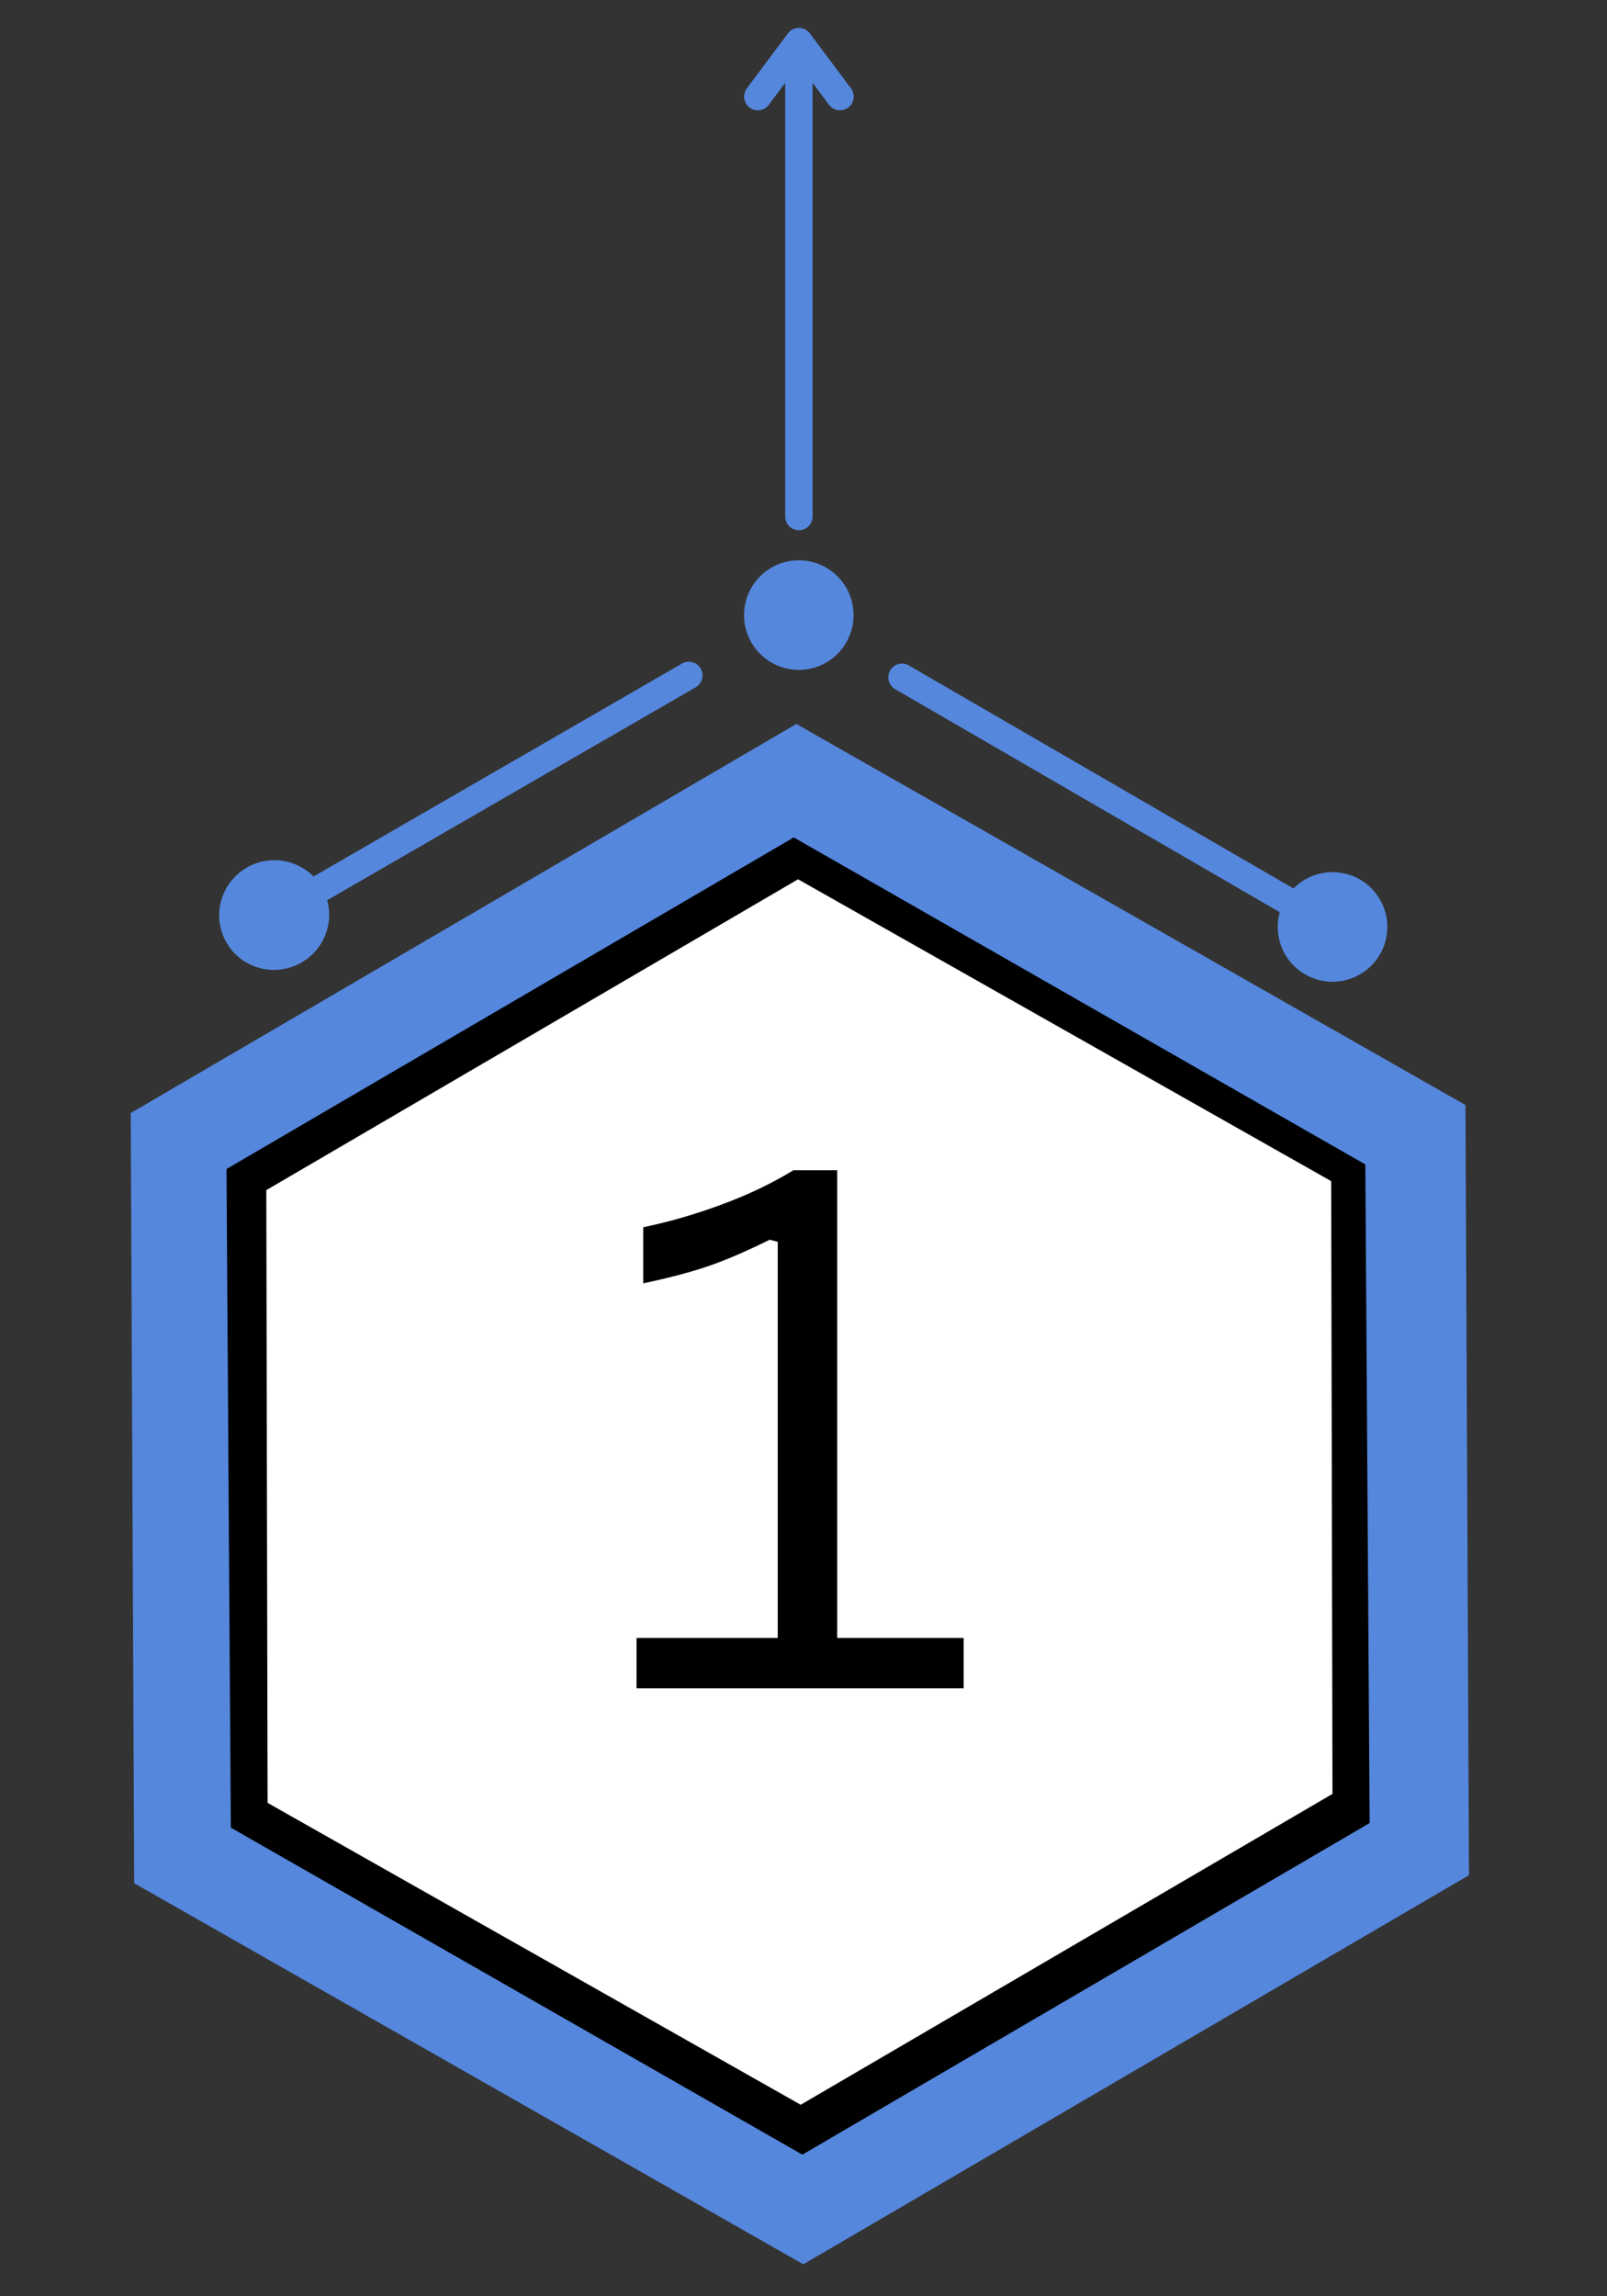
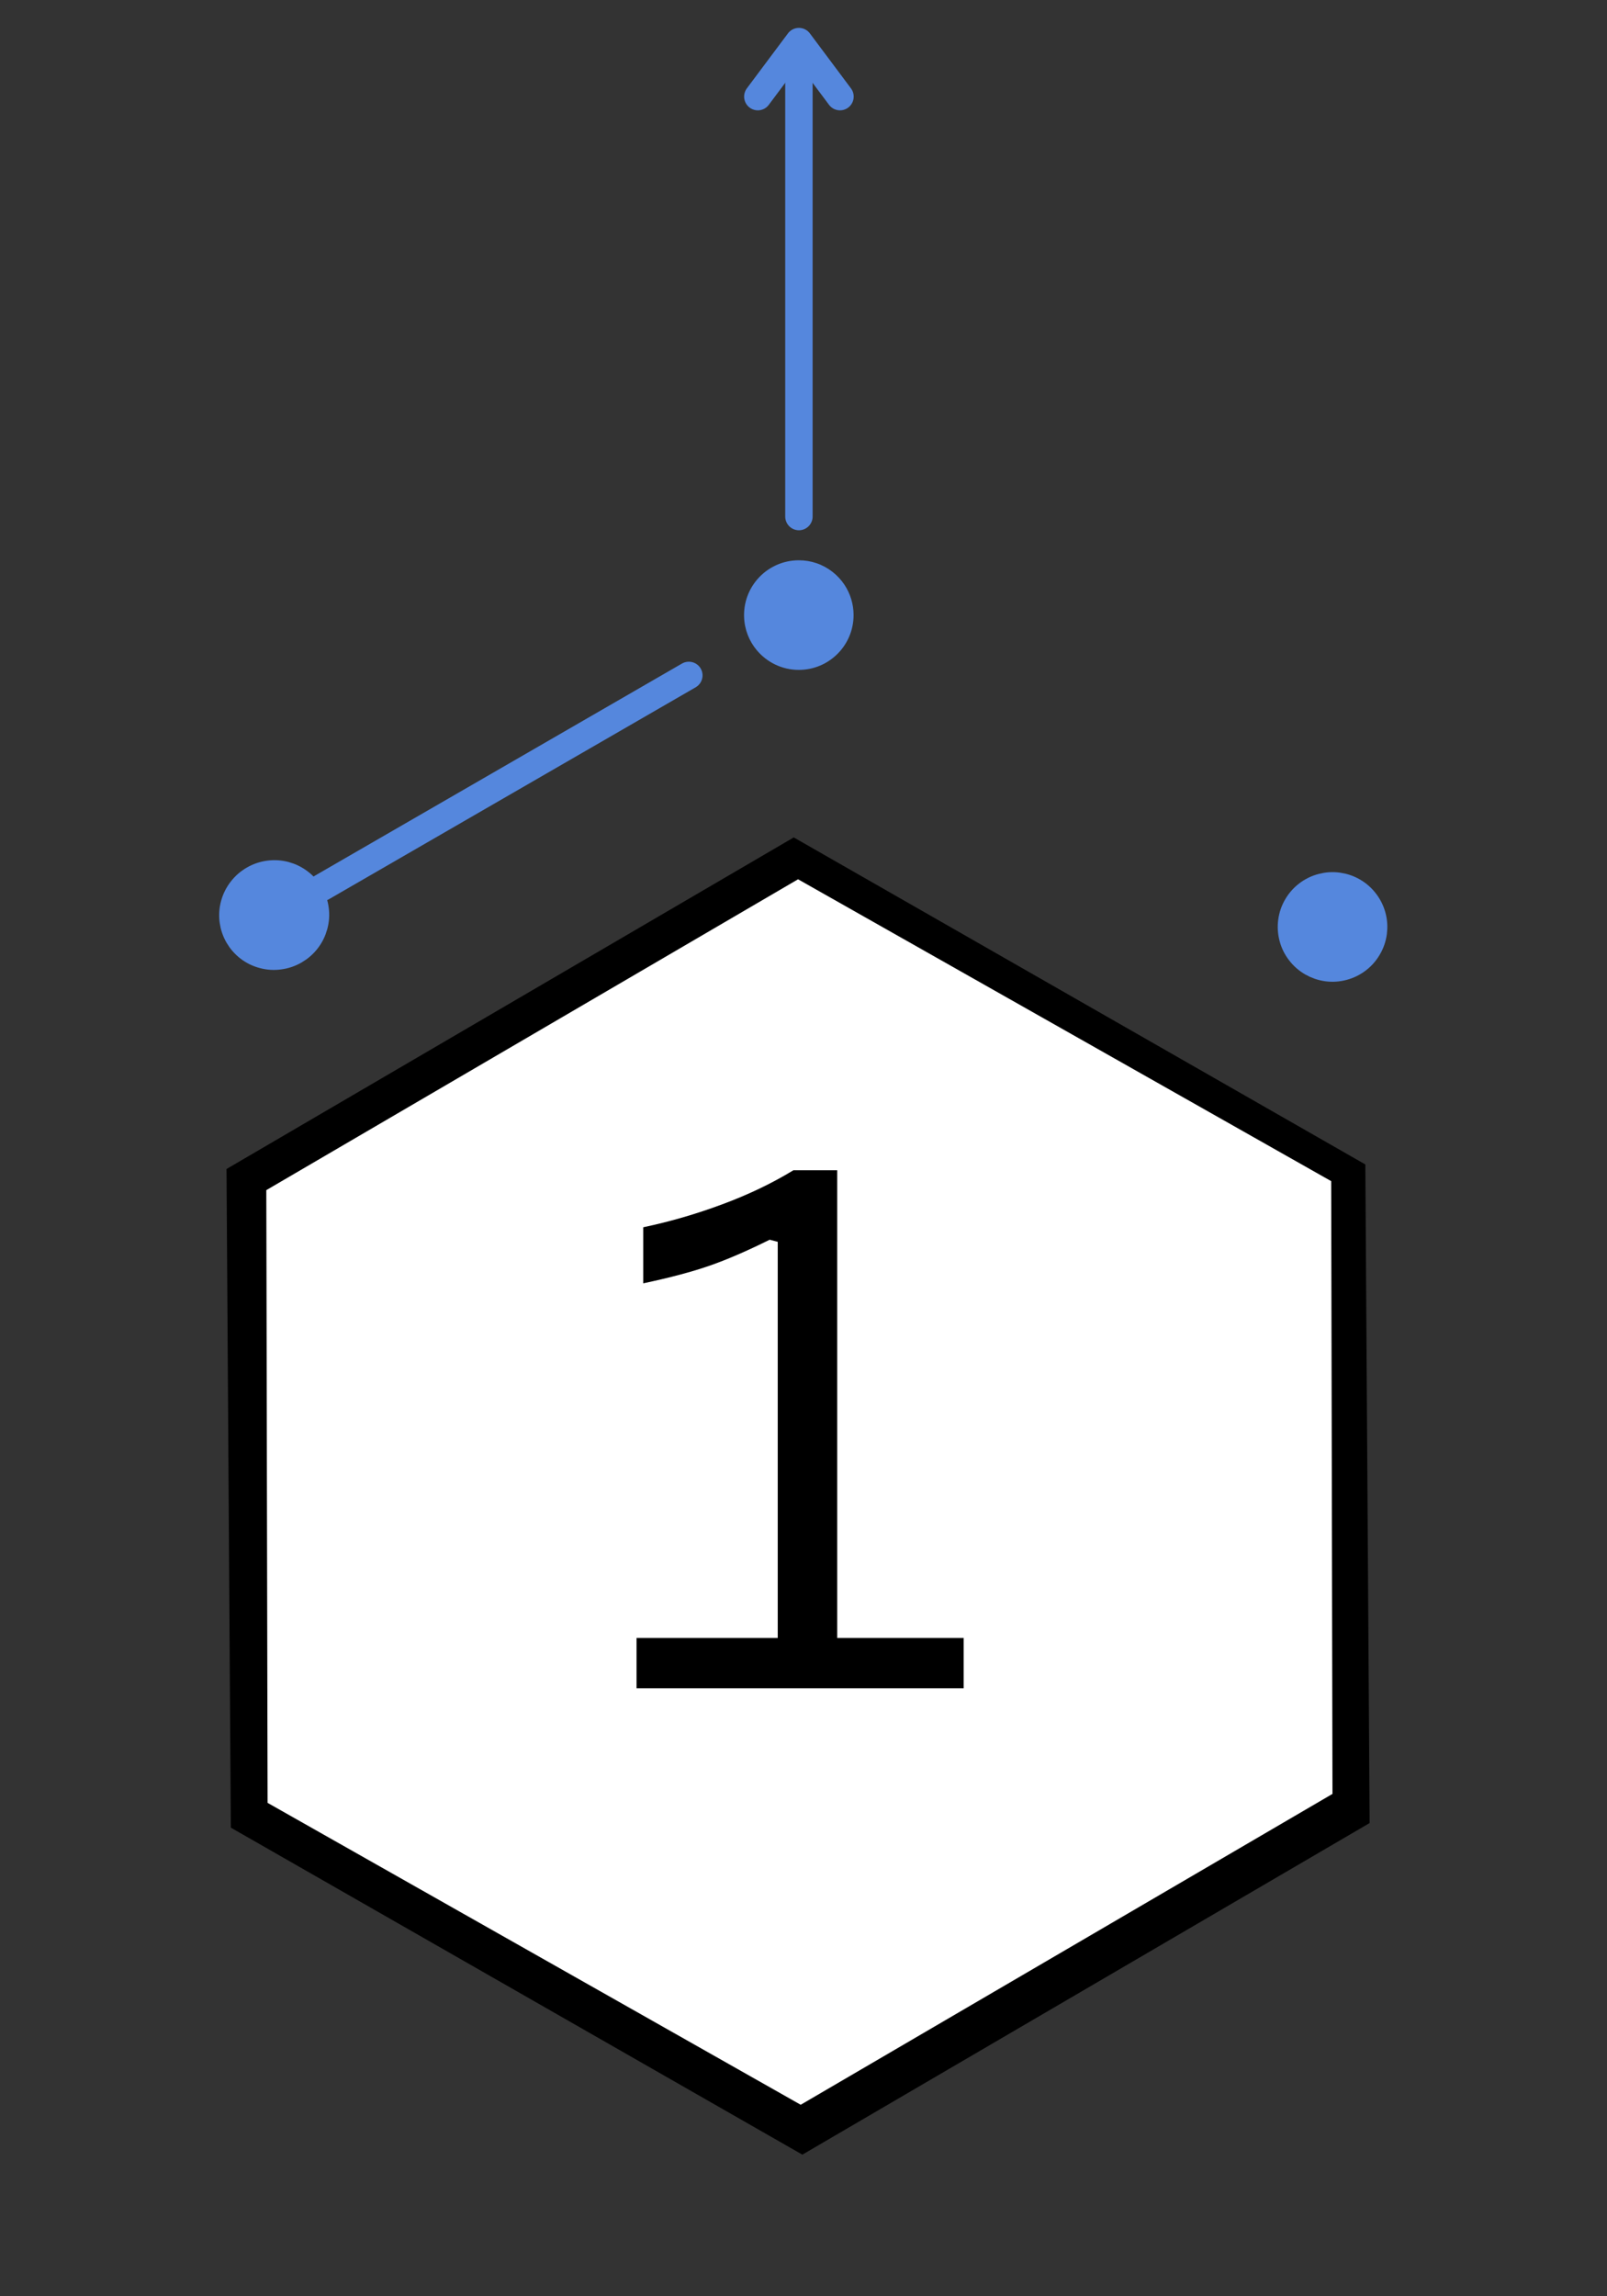
<svg xmlns="http://www.w3.org/2000/svg" width="175" zoomAndPan="magnify" viewBox="0 0 131.25 187.5" height="250" preserveAspectRatio="xMidYMid meet" version="1.0">
  <rect x="0" y="0" width="131.25" height="187.5" fill="#333333" stroke="none" />
  <defs>
    <g />
    <clipPath id="4241070a7c">
      <path d="M 10 59 L 120 59 L 120 185 L 10 185 Z M 10 59 " clip-rule="nonzero" />
    </clipPath>
    <clipPath id="dd975fc9d8">
-       <path d="M -16.547 106.797 L 92.262 43.207 L 147.199 137.207 L 38.391 200.797 Z M -16.547 106.797 " clip-rule="nonzero" />
-     </clipPath>
+       </clipPath>
    <clipPath id="d319b36e4e">
      <path d="M -16.547 106.797 L 92.262 43.207 L 147.199 137.207 L 38.391 200.797 Z M -16.547 106.797 " clip-rule="nonzero" />
    </clipPath>
    <clipPath id="232315370e">
      <path d="M 18 68 L 112 68 L 112 176 L 18 176 Z M 18 68 " clip-rule="nonzero" />
    </clipPath>
    <clipPath id="186d54055d">
      <path d="M -4.691 109.008 L 88.02 54.824 L 135.055 135.305 L 42.344 189.488 Z M -4.691 109.008 " clip-rule="nonzero" />
    </clipPath>
    <clipPath id="5ba1e65668">
      <path d="M -4.691 109.008 L 88.02 54.824 L 135.055 135.305 L 42.344 189.488 Z M -4.691 109.008 " clip-rule="nonzero" />
    </clipPath>
    <clipPath id="d798076977">
      <path d="M 21 71 L 109 71 L 109 172 L 21 172 Z M 21 71 " clip-rule="nonzero" />
    </clipPath>
    <clipPath id="73b9018cdc">
      <path d="M 0.004 109.887 L 86.926 59.086 L 130.574 133.773 L 43.652 184.57 Z M 0.004 109.887 " clip-rule="nonzero" />
    </clipPath>
    <clipPath id="251492cc5e">
      <path d="M 0.004 109.887 L 86.926 59.086 L 130.574 133.773 L 43.652 184.57 Z M 0.004 109.887 " clip-rule="nonzero" />
    </clipPath>
    <clipPath id="18a7eedcef">
      <path d="M 0.004 109.887 L 86.926 59.086 L 130.574 133.773 L 43.652 184.57 Z M 0.004 109.887 " clip-rule="nonzero" />
    </clipPath>
    <clipPath id="6d3acef37a">
      <path d="M 60.77 45.75 L 69.719 45.75 L 69.719 54.699 L 60.77 54.699 Z M 60.77 45.75 " clip-rule="nonzero" />
    </clipPath>
  </defs>
  <g clip-path="url(#4241070a7c)">
    <g clip-path="url(#dd975fc9d8)">
      <g clip-path="url(#d319b36e4e)">
        <path fill="#5587dd" d="M 65.613 184.891 L 10.961 153.773 L 10.676 90.887 L 65.039 59.113 L 119.691 90.23 L 119.977 153.117 Z M 65.613 184.891 " fill-opacity="1" fill-rule="nonzero" />
      </g>
    </g>
  </g>
  <g clip-path="url(#232315370e)">
    <g clip-path="url(#186d54055d)">
      <g clip-path="url(#5ba1e65668)">
        <path fill="#000000" d="M 65.535 175.938 L 18.852 149.234 L 18.5 95.453 L 64.828 68.379 L 111.512 95.082 L 111.863 148.859 Z M 65.535 175.938 " fill-opacity="1" fill-rule="nonzero" />
      </g>
    </g>
  </g>
  <g clip-path="url(#d798076977)">
    <g clip-path="url(#73b9018cdc)">
      <g clip-path="url(#251492cc5e)">
        <g clip-path="url(#18a7eedcef)">
-           <path fill="#ffffff" d="M 65.398 171.863 L 21.855 147.211 L 21.75 97.18 L 65.18 71.797 L 108.723 96.445 L 108.828 146.48 Z M 65.398 171.863 " fill-opacity="1" fill-rule="nonzero" />
+           <path fill="#ffffff" d="M 65.398 171.863 L 21.855 147.211 L 21.75 97.18 L 65.18 71.797 L 108.723 96.445 L 108.828 146.48 M 65.398 171.863 " fill-opacity="1" fill-rule="nonzero" />
        </g>
      </g>
    </g>
  </g>
  <path stroke-linecap="round" transform="matrix(0, -0.748, 0.746, 0, 64.131, 43.298)" fill="none" stroke-linejoin="miter" d="M 1.5 1.501 L 52.584 1.501 " stroke="#5587dd" stroke-width="3" stroke-opacity="1" stroke-miterlimit="4" />
  <path stroke-linecap="round" transform="matrix(0, -2.244, 2.237, 0, 65.25, 2.277)" fill="none" stroke-linejoin="round" d="M -2.5 -1.5 L -0.5 0 L -2.5 1.5 " stroke="#5587dd" stroke-width="1" stroke-opacity="1" stroke-miterlimit="4" />
  <g clip-path="url(#6d3acef37a)">
    <path fill="#5587dd" d="M 69.715 50.223 C 69.715 52.695 67.715 54.699 65.242 54.699 C 63.859 54.699 62.625 54.07 61.801 53.082 C 61.188 52.348 60.809 51.41 60.773 50.387 C 60.77 50.332 60.77 50.277 60.77 50.223 C 60.77 47.754 62.773 45.75 65.242 45.75 C 65.75 45.75 66.238 45.832 66.691 45.988 C 67.637 46.312 68.434 46.941 68.977 47.758 C 69.441 48.465 69.715 49.312 69.715 50.223 " fill-opacity="1" fill-rule="nonzero" />
  </g>
  <g fill="#000000" fill-opacity="1">
    <g transform="translate(48.973, 137.853)">
      <g>
        <path d="M 3.016 0 L 3.016 -4.109 L 14.547 -4.109 L 14.547 -36.453 L 13.891 -36.625 C 12.016 -35.695 10.375 -34.988 8.969 -34.5 C 7.562 -34.008 5.758 -33.531 3.562 -33.062 L 3.562 -37.641 C 5.738 -38.098 7.891 -38.723 10.016 -39.516 C 12.148 -40.305 14.086 -41.234 15.828 -42.297 L 19.406 -42.297 L 19.406 -4.109 L 29.734 -4.109 L 29.734 0 Z M 3.016 0 " />
      </g>
    </g>
  </g>
  <path stroke-linecap="round" transform="matrix(0.649, -0.375, 0.373, 0.646, 17.938, 75.999)" fill="none" stroke-linejoin="miter" d="M 11.999 1.5 L 58.178 1.502 " stroke="#5587dd" stroke-width="3" stroke-opacity="1" stroke-miterlimit="4" />
  <path stroke-linecap="butt" transform="matrix(1.948, -1.125, 1.119, 1.937, 18.497, 76.967)" fill-opacity="1" fill="#5587dd" fill-rule="nonzero" stroke-linejoin="miter" d="M 3.5 0 C 3.5 0.2 3.463 0.39 3.386 0.573 C 3.31 0.759 3.201 0.92 3.061 1.06 C 2.919 1.201 2.759 1.31 2.574 1.386 C 2.39 1.463 2.199 1.499 2 1.5 C 1.801 1.5 1.61 1.462 1.426 1.385 C 1.242 1.311 1.08 1.202 0.939 1.06 C 0.799 0.92 0.689 0.758 0.614 0.575 C 0.538 0.39 0.501 0.199 0.5 0.001 C 0.501 -0.199 0.539 -0.39 0.614 -0.574 C 0.69 -0.758 0.799 -0.921 0.94 -1.061 C 1.08 -1.201 1.243 -1.31 1.426 -1.385 C 1.609 -1.462 1.801 -1.5 2 -1.5 C 2.198 -1.5 2.391 -1.462 2.574 -1.386 C 2.758 -1.309 2.919 -1.202 3.061 -1.061 C 3.2 -0.92 3.31 -0.757 3.385 -0.574 C 3.462 -0.391 3.501 -0.199 3.5 0 Z M 3.5 0 " stroke="#5587dd" stroke-width="1" stroke-opacity="1" stroke-miterlimit="4" />
-   <path stroke-linecap="round" transform="matrix(-0.645, -0.374, 0.374, -0.645, 112.141, 78.902)" fill="none" stroke-linejoin="miter" d="M 11.999 1.5 L 60.514 1.498 " stroke="#5587dd" stroke-width="3" stroke-opacity="1" stroke-miterlimit="4" />
  <path stroke-linecap="butt" transform="matrix(-1.935, -1.123, 1.123, -1.935, 112.703, 77.934)" fill-opacity="1" fill="#5587dd" fill-rule="nonzero" stroke-linejoin="miter" d="M 3.5 -0.001 C 3.5 0.2 3.462 0.391 3.386 0.574 C 3.309 0.758 3.201 0.92 3.06 1.06 C 2.92 1.2 2.758 1.311 2.573 1.386 C 2.391 1.461 2.199 1.5 2 1.5 C 1.802 1.5 1.61 1.462 1.426 1.385 C 1.243 1.31 1.079 1.201 0.939 1.061 C 0.798 0.92 0.691 0.758 0.614 0.575 C 0.538 0.391 0.499 0.199 0.501 0 C 0.5 -0.199 0.538 -0.391 0.614 -0.574 C 0.691 -0.758 0.799 -0.92 0.939 -1.06 C 1.079 -1.201 1.242 -1.31 1.426 -1.387 C 1.61 -1.462 1.801 -1.499 2 -1.5 C 2.198 -1.5 2.39 -1.462 2.574 -1.385 C 2.758 -1.31 2.92 -1.202 3.061 -1.06 C 3.201 -0.919 3.309 -0.758 3.386 -0.574 C 3.462 -0.39 3.501 -0.199 3.5 -0.001 Z M 3.5 -0.001 " stroke="#5587dd" stroke-width="1" stroke-opacity="1" stroke-miterlimit="4" />
</svg>